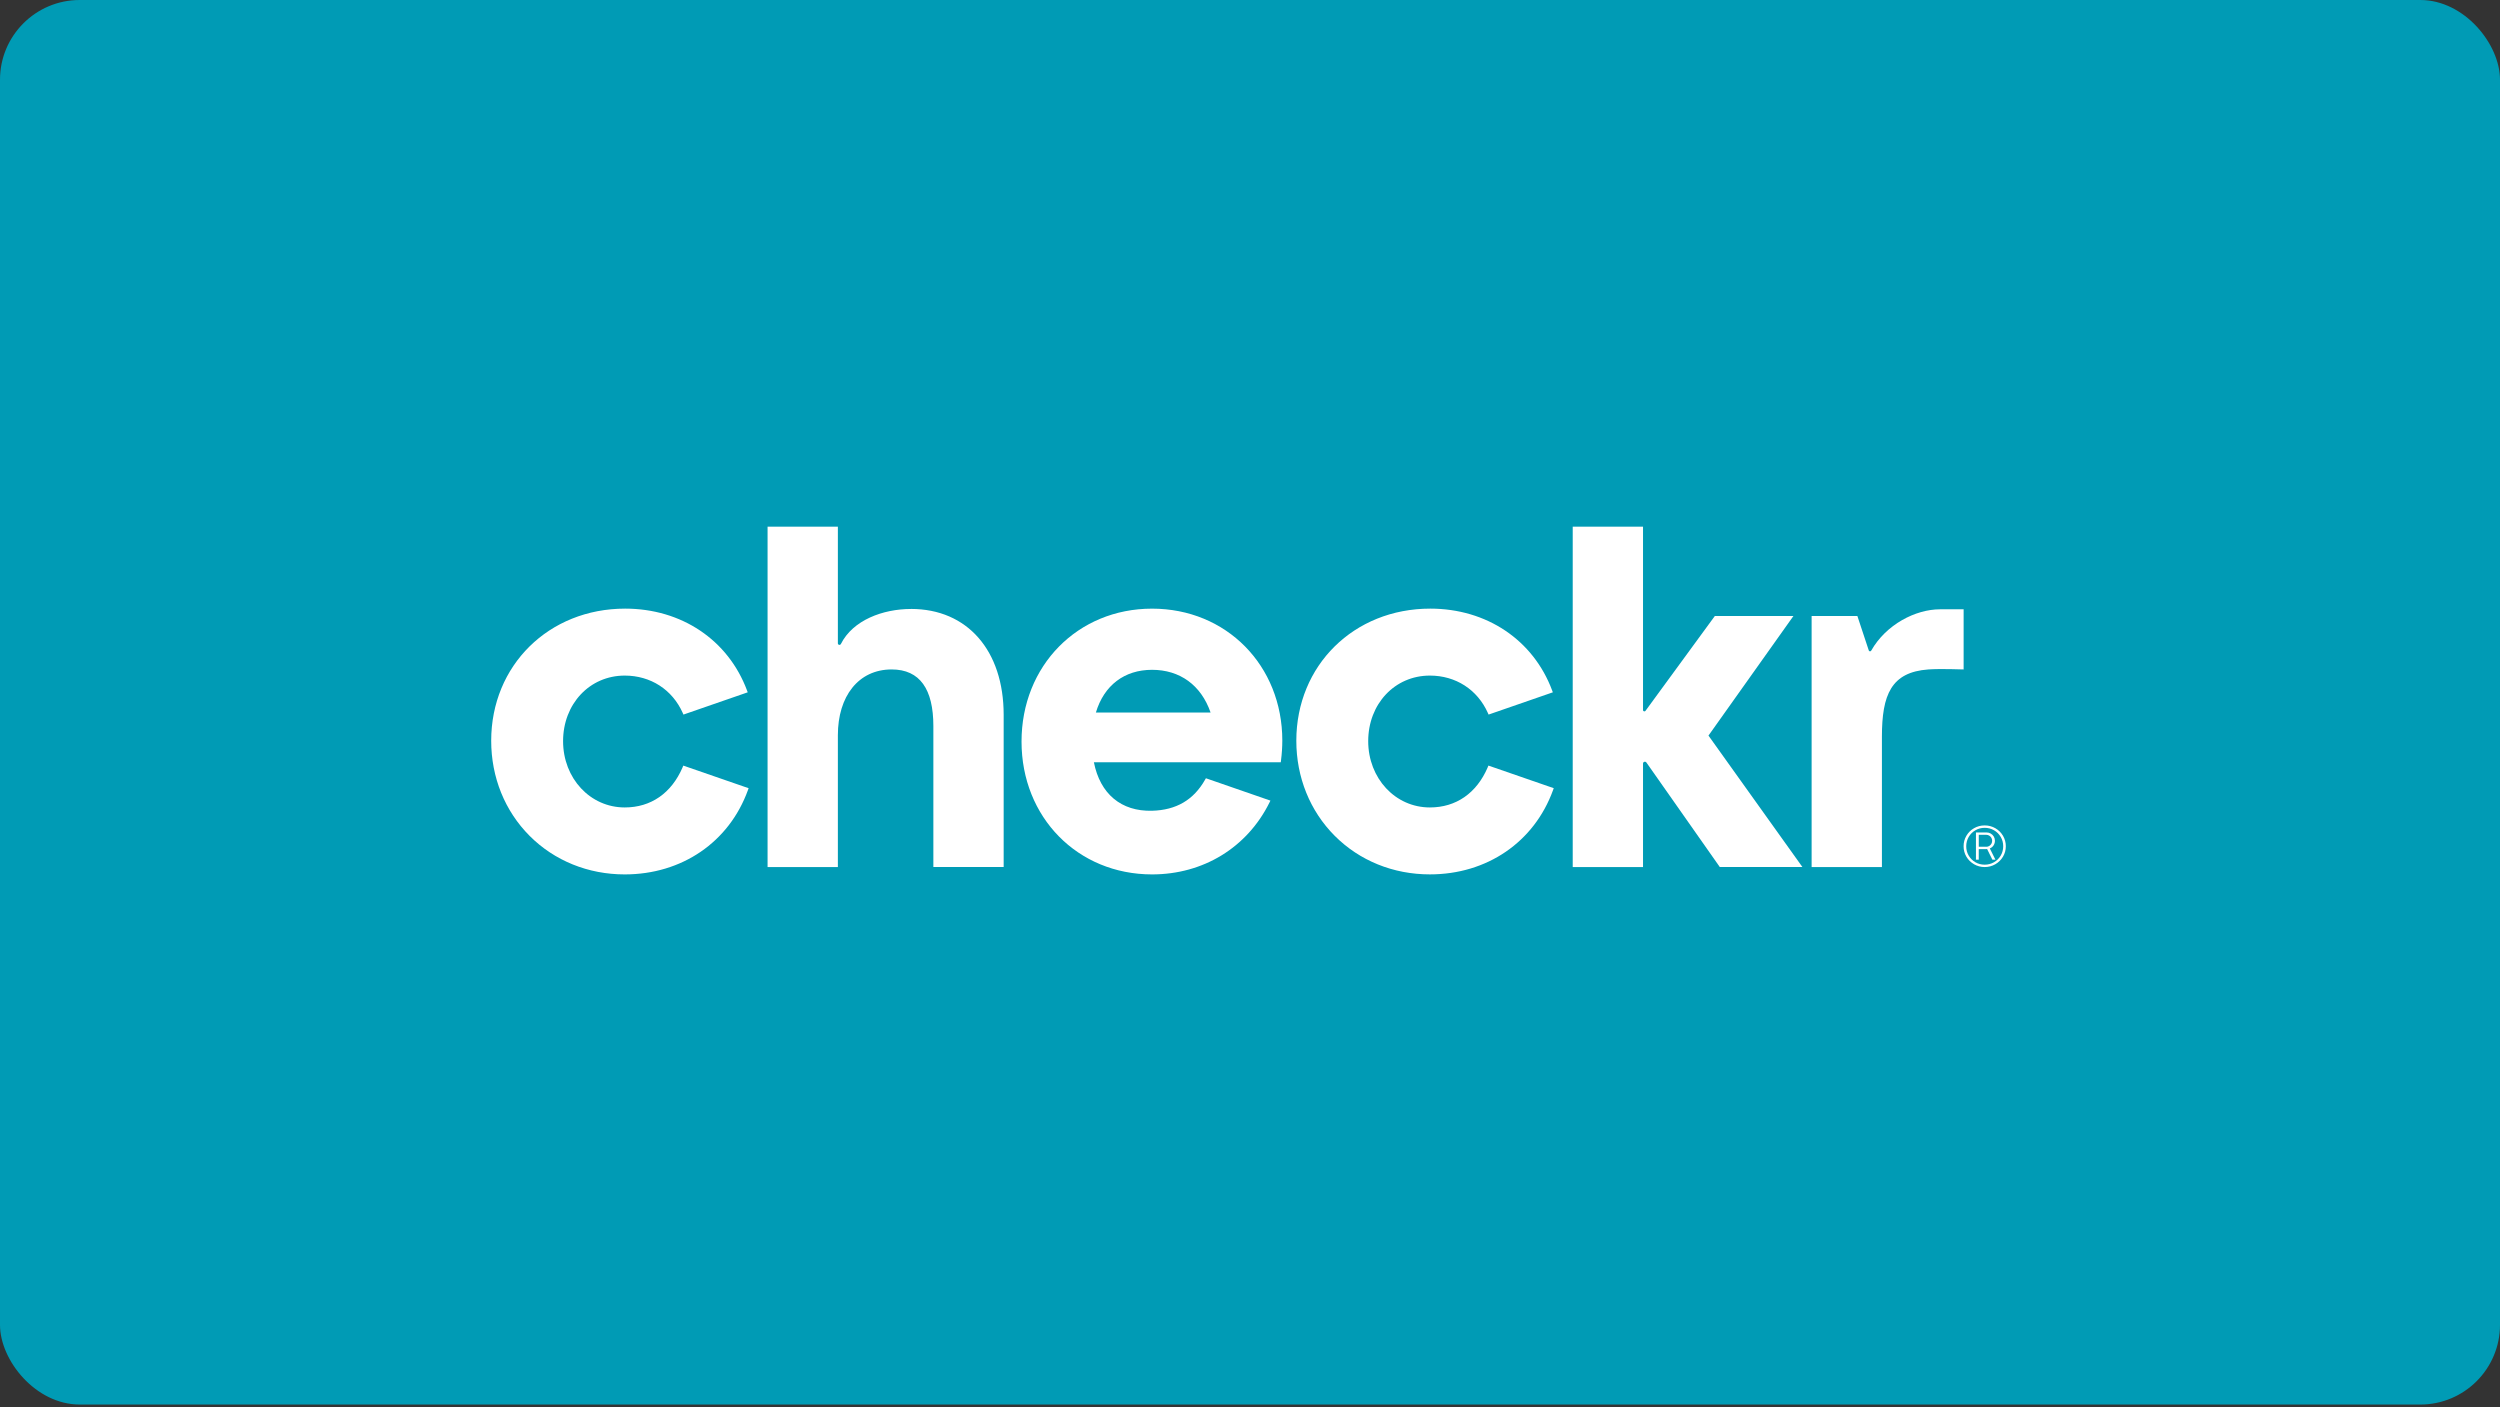
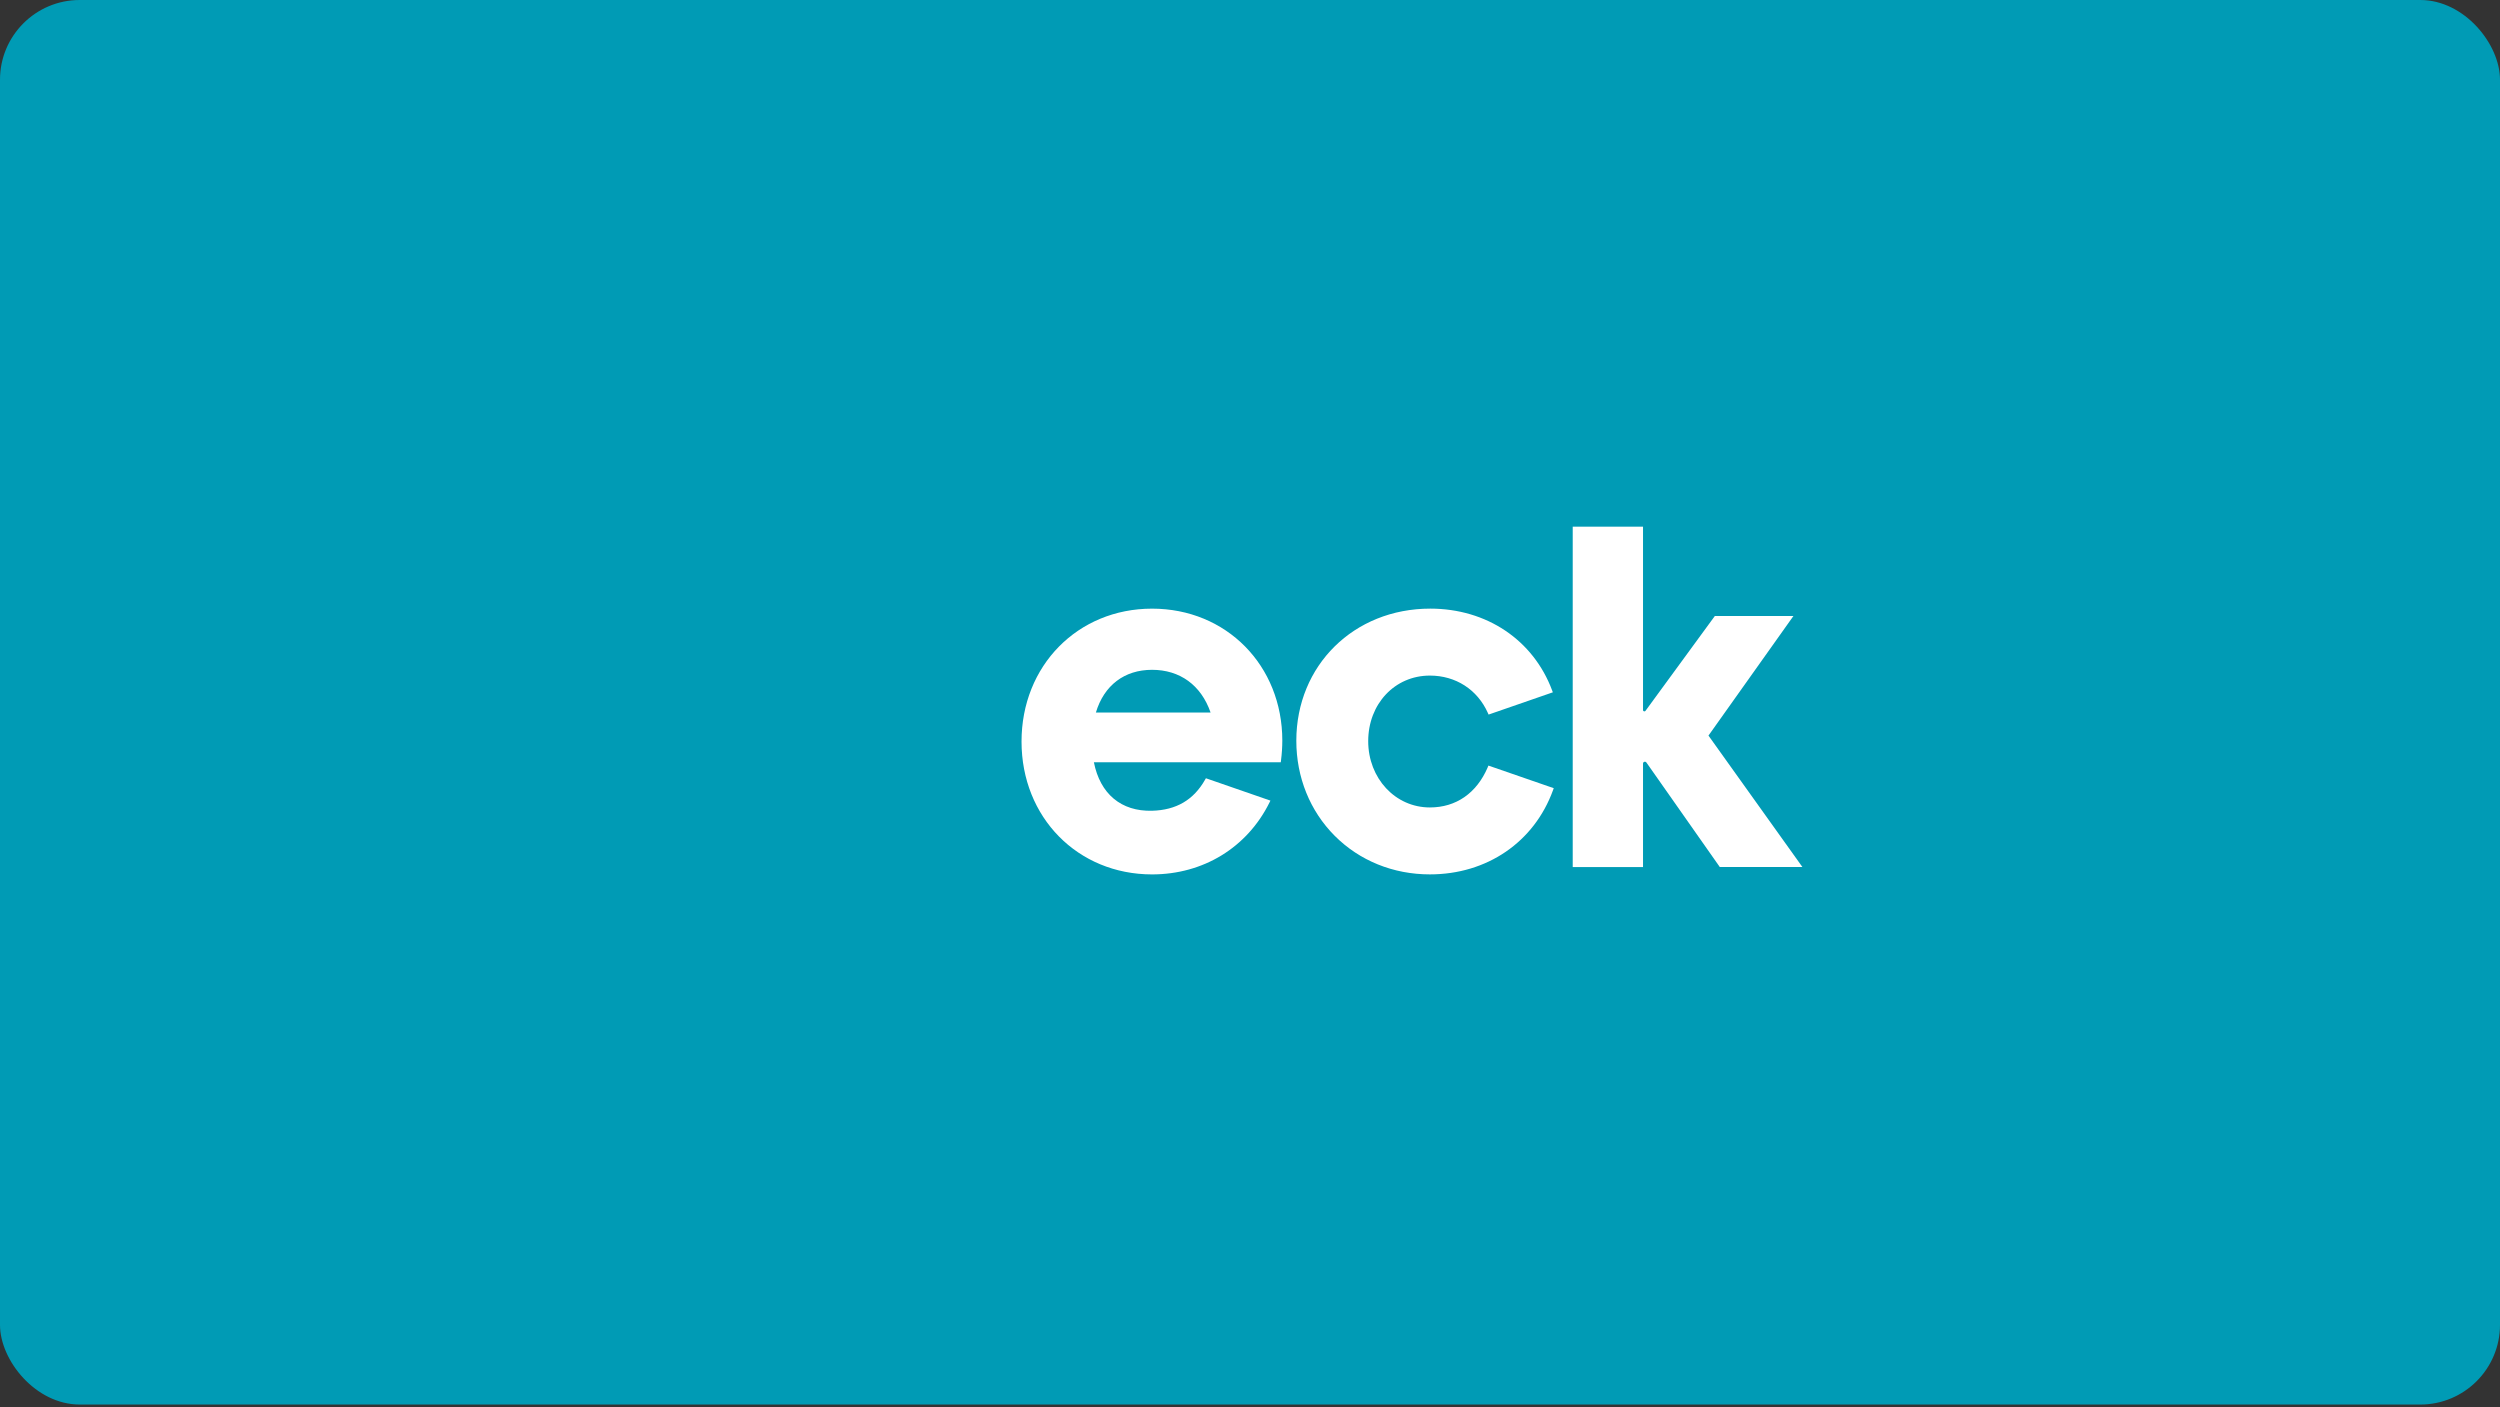
<svg xmlns="http://www.w3.org/2000/svg" width="627" height="353" viewBox="0 0 627 353" fill="none">
  <rect x="0" y="0" width="627" height="353" fill="#333333" stroke="none" />
  <rect width="627" height="352.26" rx="20" fill="#009BB5" />
  <path d="M288.932 152.649C270.273 152.649 256.2 166.974 256.2 185.979C256.2 204.984 270.273 219.302 288.932 219.302C301.771 219.302 312.77 212.571 318.372 201.3L318.625 200.795L302.441 195.186L302.235 195.545C299.354 200.629 295 203.178 288.919 203.338C281.192 203.53 275.922 199.123 274.349 191.183H321.22L321.273 190.745C321.492 189.039 321.599 187.36 321.605 185.753C321.605 166.881 307.559 152.649 288.939 152.649H288.932ZM274.846 178.71C276.891 171.886 281.989 167.99 288.932 167.99C295.876 167.99 301.22 171.787 303.616 178.71H274.846Z" fill="white" />
  <path d="M373.123 192.438C370.335 198.93 365.184 202.508 358.613 202.508C349.943 202.508 343.146 195.206 343.146 185.88C343.146 176.553 349.797 169.437 358.613 169.437C365.085 169.437 370.521 172.935 373.15 178.797L373.336 179.215L389.453 173.632L389.274 173.154C384.548 160.502 372.838 152.643 358.706 152.643C339.555 152.643 325.117 166.888 325.117 185.78C325.117 194.927 328.535 203.398 334.749 209.624C340.968 215.864 349.445 219.296 358.606 219.296C372.944 219.296 384.78 211.197 389.506 198.153L389.679 197.675L373.296 192.007L373.11 192.431L373.123 192.438Z" fill="white" />
-   <path d="M171.199 192.438C168.411 198.93 163.253 202.508 156.688 202.508C148.019 202.508 141.221 195.206 141.221 185.88C141.221 176.553 147.873 169.437 156.688 169.437C163.16 169.437 168.597 172.935 171.226 178.797L171.411 179.215L187.529 173.632L187.35 173.154C182.623 160.502 170.914 152.643 156.781 152.643C137.63 152.649 123.192 166.895 123.192 185.787C123.192 194.934 126.611 203.404 132.824 209.631C139.044 215.871 147.521 219.302 156.681 219.302C171.02 219.302 182.862 211.204 187.582 198.16L187.754 197.682L171.372 192.013L171.186 192.438H171.199Z" fill="white" />
-   <path d="M486.542 152.815C480.422 152.815 473.014 156.619 469.296 163.184C469.157 163.436 468.792 163.41 468.692 163.137L465.845 154.541L465.825 154.488H454.354V217.457H471.985V184.758C471.985 174.25 474.308 168.567 483.635 167.897C486.695 167.678 492.098 167.897 492.477 167.897V152.808H486.542V152.815Z" fill="white" />
  <path d="M449.794 154.488H450.457H430.085L412.693 178.272C412.501 178.551 412.069 178.412 412.069 178.08V132.091H394.438V217.457H412.069V191.502C412.069 191.044 412.66 190.865 412.919 191.237L431.194 217.265L431.32 217.45H452.044L428.485 184.486L449.8 154.481L449.794 154.488Z" fill="white" />
-   <path d="M228.486 152.729C221.456 152.729 213.902 155.517 210.895 161.511C210.702 161.89 210.138 161.763 210.138 161.339V132.091H192.507V217.457H210.138V184.379C210.138 174.641 215.283 167.897 223.627 167.897C230.736 167.897 234.088 172.882 234.088 182.096V217.45H251.719V179.281C251.719 163.144 242.599 152.722 228.486 152.722V152.729Z" fill="white" />
-   <path d="M497.757 217.457C496.788 217.457 495.898 217.225 495.089 216.753C494.279 216.289 493.641 215.651 493.17 214.855C492.699 214.058 492.467 213.182 492.467 212.239C492.467 211.297 492.699 210.414 493.17 209.611C493.641 208.808 494.279 208.177 495.089 207.712C495.898 207.248 496.788 207.015 497.757 207.015C498.726 207.015 499.616 207.248 500.426 207.712C501.235 208.177 501.879 208.808 502.351 209.611C502.822 210.414 503.061 211.29 503.061 212.239C503.061 213.189 502.822 214.052 502.351 214.848C501.879 215.651 501.235 216.282 500.426 216.753C499.616 217.218 498.726 217.457 497.757 217.457ZM497.757 216.86C498.607 216.86 499.383 216.654 500.094 216.249C500.804 215.844 501.362 215.286 501.78 214.583C502.191 213.879 502.404 213.096 502.404 212.246C502.404 211.396 502.198 210.6 501.78 209.896C501.368 209.193 500.804 208.635 500.094 208.23C499.383 207.825 498.607 207.619 497.757 207.619C496.907 207.619 496.137 207.825 495.434 208.23C494.73 208.635 494.166 209.193 493.754 209.896C493.343 210.6 493.13 211.39 493.13 212.246C493.13 213.102 493.336 213.886 493.754 214.589C494.166 215.293 494.73 215.851 495.434 216.255C496.137 216.66 496.914 216.86 497.757 216.86ZM495.567 215.605V208.774H498.209C498.6 208.774 498.952 208.867 499.277 209.053C499.603 209.239 499.855 209.491 500.047 209.81C500.233 210.129 500.326 210.48 500.326 210.865C500.326 211.297 500.207 211.688 499.974 212.04C499.735 212.385 499.43 212.638 499.045 212.784L500.452 215.605H499.682L498.368 212.936C498.321 212.936 498.268 212.943 498.209 212.95C498.155 212.95 498.096 212.956 498.036 212.956H496.27V215.598H495.56L495.567 215.605ZM498.175 212.372C498.441 212.372 498.686 212.306 498.912 212.166C499.131 212.027 499.31 211.848 499.437 211.622C499.563 211.396 499.629 211.144 499.629 210.872C499.629 210.6 499.563 210.361 499.437 210.129C499.31 209.896 499.131 209.71 498.906 209.578C498.68 209.438 498.434 209.372 498.169 209.372H496.277V212.366H498.175V212.372Z" fill="white" />
</svg>